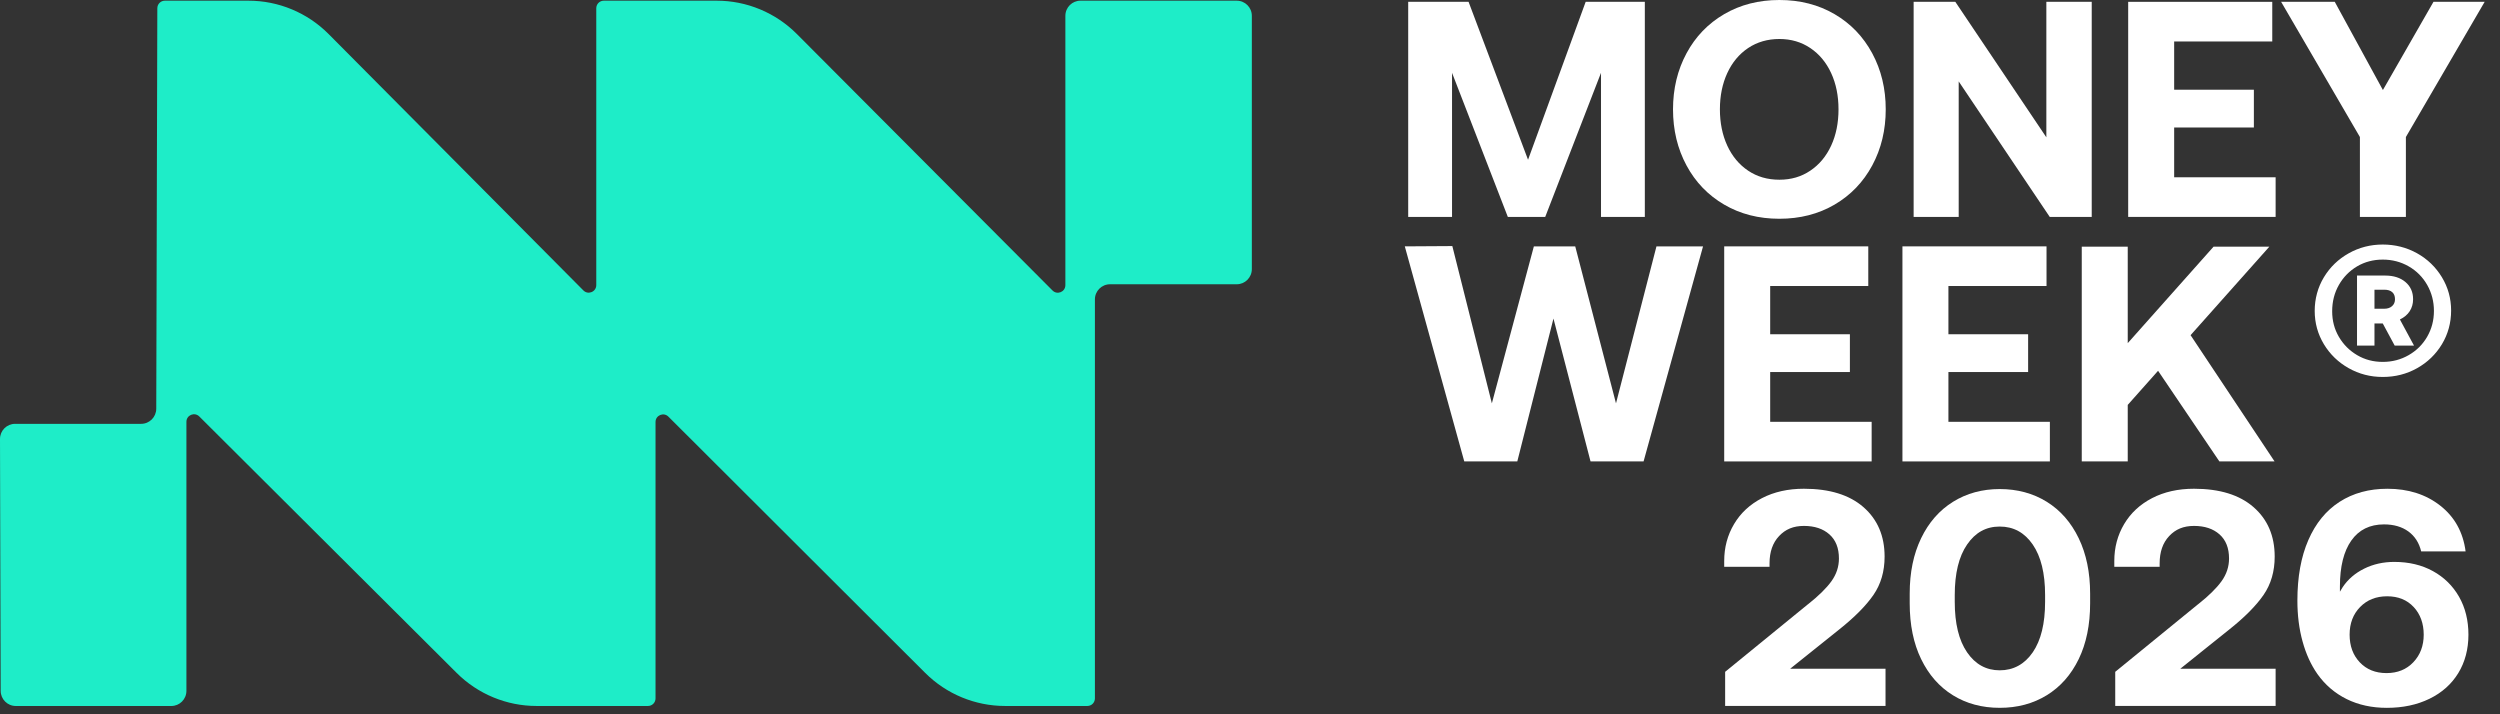
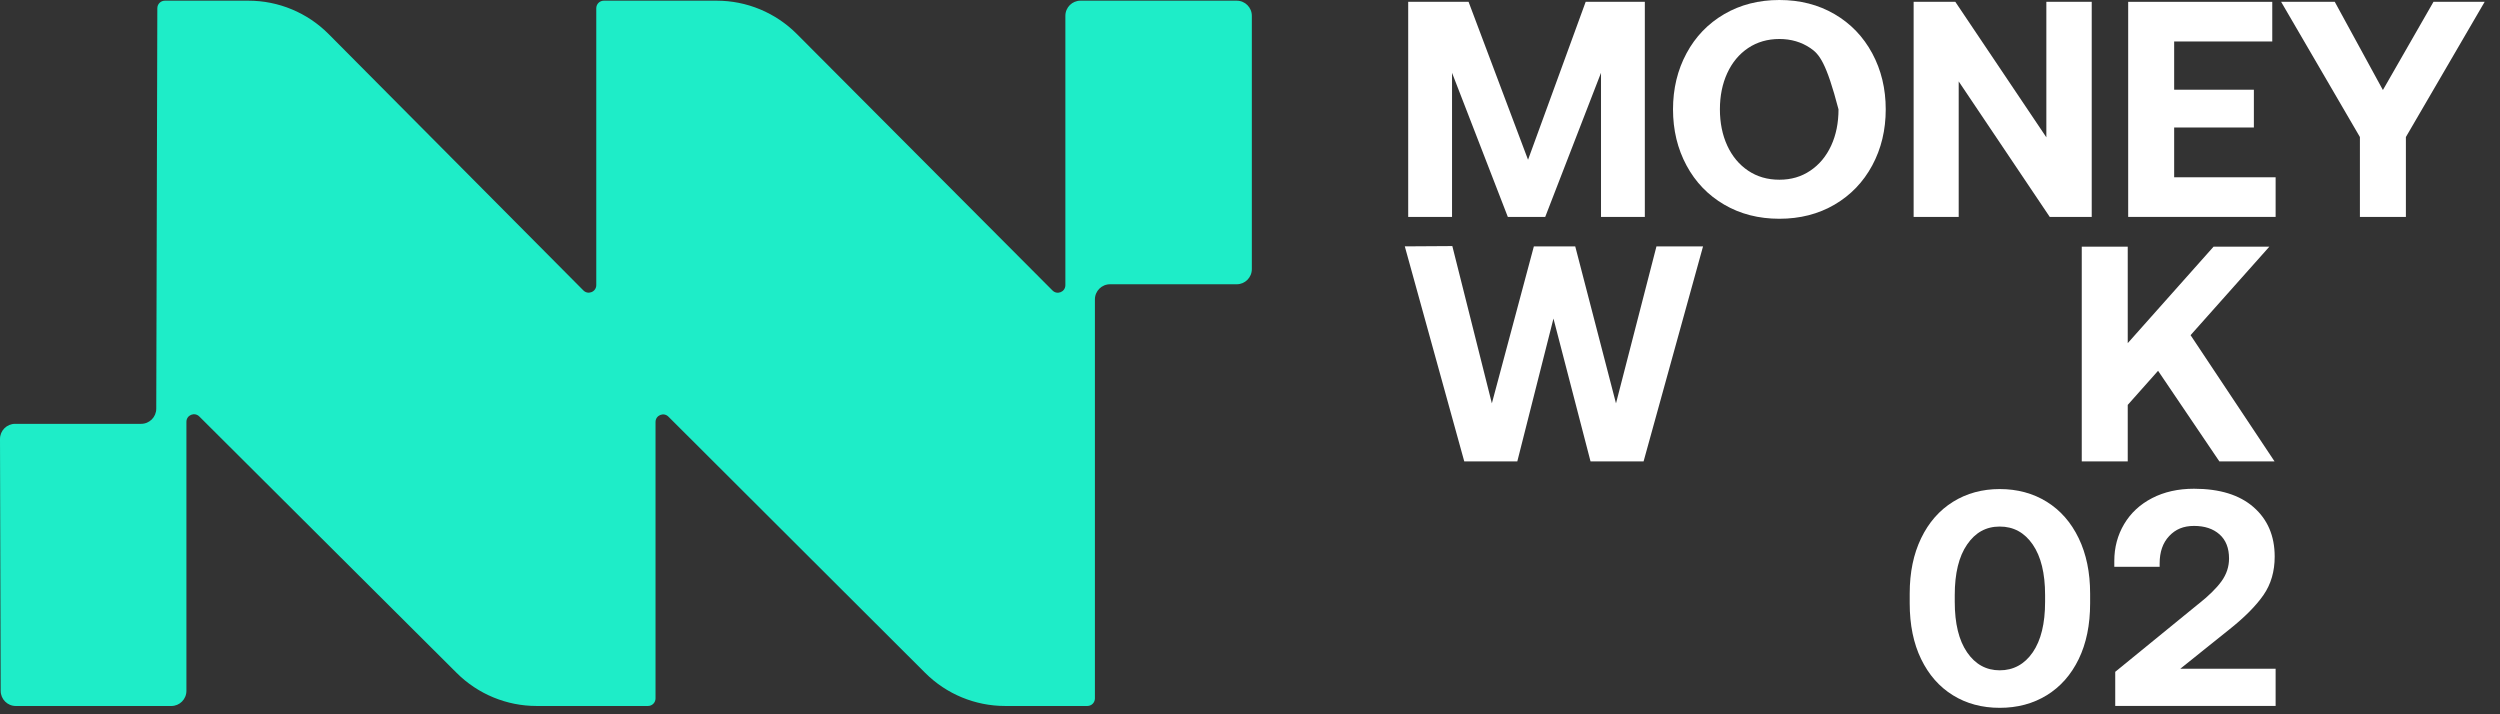
<svg xmlns="http://www.w3.org/2000/svg" fill="none" height="46" viewBox="0 0 161 46" width="161">
  <rect x="0" y="0" width="161" height="46" fill="#333333" stroke="none" />
  <path d="M90.687 0.118H94.576L98.406 10.289L102.117 0.118H105.927V13.969H103.105V4.689L99.512 13.969H97.104L93.511 4.689V13.969H90.688V0.118H90.687Z" fill="white" />
-   <path d="M120.572 10.655C119.993 11.729 119.183 12.57 118.145 13.178C117.105 13.785 115.92 14.088 114.591 14.088C113.262 14.088 112.078 13.785 111.039 13.178C109.999 12.571 109.189 11.73 108.611 10.655C108.032 9.581 107.742 8.376 107.742 7.043C107.742 5.711 108.032 4.508 108.611 3.433C109.189 2.359 109.999 1.517 111.039 0.91C112.079 0.304 113.262 0 114.591 0C115.92 0 117.105 0.303 118.145 0.91C119.184 1.517 119.993 2.359 120.572 3.433C121.151 4.507 121.441 5.712 121.441 7.043C121.441 8.375 121.151 9.58 120.572 10.655ZM111.236 9.378C111.552 10.063 111.999 10.601 112.578 10.99C113.157 11.38 113.828 11.574 114.591 11.574C115.355 11.574 116.006 11.38 116.585 10.99C117.164 10.601 117.611 10.063 117.927 9.378C118.243 8.692 118.4 7.913 118.4 7.042C118.4 6.171 118.243 5.394 117.927 4.708C117.611 4.022 117.164 3.485 116.585 3.095C116.006 2.705 115.342 2.511 114.591 2.511C113.84 2.511 113.157 2.706 112.578 3.095C111.999 3.484 111.552 4.022 111.236 4.708C110.92 5.394 110.762 6.171 110.762 7.042C110.762 7.913 110.921 8.692 111.236 9.378Z" fill="white" />
+   <path d="M120.572 10.655C119.993 11.729 119.183 12.57 118.145 13.178C117.105 13.785 115.92 14.088 114.591 14.088C113.262 14.088 112.078 13.785 111.039 13.178C109.999 12.571 109.189 11.73 108.611 10.655C108.032 9.581 107.742 8.376 107.742 7.043C107.742 5.711 108.032 4.508 108.611 3.433C109.189 2.359 109.999 1.517 111.039 0.91C112.079 0.304 113.262 0 114.591 0C115.92 0 117.105 0.303 118.145 0.91C119.184 1.517 119.993 2.359 120.572 3.433C121.151 4.507 121.441 5.712 121.441 7.043C121.441 8.375 121.151 9.58 120.572 10.655ZM111.236 9.378C111.552 10.063 111.999 10.601 112.578 10.99C113.157 11.38 113.828 11.574 114.591 11.574C115.355 11.574 116.006 11.38 116.585 10.99C117.164 10.601 117.611 10.063 117.927 9.378C118.243 8.692 118.4 7.913 118.4 7.042C117.611 4.022 117.164 3.485 116.585 3.095C116.006 2.705 115.342 2.511 114.591 2.511C113.84 2.511 113.157 2.706 112.578 3.095C111.999 3.484 111.552 4.022 111.236 4.708C110.92 5.394 110.762 6.171 110.762 7.042C110.762 7.913 110.921 8.692 111.236 9.378Z" fill="white" />
  <path d="M123.238 13.969V0.118H125.923L131.785 8.844V0.118H134.707V13.969H132.003L126.14 5.243V13.969H123.238Z" fill="white" />
  <path d="M137.055 0.118H146.334V2.671H140.016V5.778H145.149V8.211H140.016V11.417H146.55V13.969H137.055V0.118Z" fill="white" />
  <path d="M146.905 0.118H150.359L153.459 5.798L156.716 0.118H160.012L154.939 8.824V13.969H151.978V8.824L146.905 0.118Z" fill="white" />
  <path d="M90.47 15.866L93.53 15.847L96.076 25.976L98.781 15.866H101.445L104.07 25.976L106.676 15.866H109.676L105.846 29.716H102.431L100.043 20.516L97.714 29.716H94.299L90.469 15.866H90.47Z" fill="white" />
-   <path d="M111.039 15.866H120.317V18.419H114V21.526H119.133V23.959H114V27.165H120.534V29.716H111.039V15.866Z" fill="white" />
-   <path d="M122.517 15.866H131.796V18.419H125.478V21.526H130.611V23.959H125.478V27.165H132.012V29.716H122.517V15.866Z" fill="white" />
  <path d="M134.065 15.886H137.026V22.099L142.553 15.886H146.146L141.073 21.585L146.482 29.716H142.928L138.98 23.879L137.026 26.076V29.716H134.065V15.886Z" fill="white" />
-   <path d="M149.659 17.855C150.054 17.202 150.587 16.688 151.258 16.312C151.929 15.936 152.66 15.748 153.45 15.748C154.24 15.748 154.99 15.936 155.661 16.312C156.332 16.687 156.864 17.202 157.26 17.855C157.655 18.508 157.852 19.223 157.852 20.002C157.852 20.78 157.655 21.515 157.26 22.169C156.865 22.821 156.332 23.335 155.661 23.712C154.99 24.088 154.252 24.276 153.45 24.276C152.647 24.276 151.929 24.087 151.258 23.712C150.587 23.336 150.055 22.821 149.659 22.169C149.265 21.515 149.067 20.8 149.067 20.022C149.067 19.243 149.265 18.508 149.659 17.855ZM156.311 18.349C156.021 17.842 155.624 17.442 155.117 17.152C154.611 16.862 154.055 16.718 153.449 16.718C152.843 16.718 152.294 16.863 151.8 17.152C151.307 17.443 150.914 17.842 150.625 18.349C150.335 18.857 150.192 19.421 150.192 20.041C150.192 20.662 150.336 21.199 150.625 21.694C150.915 22.188 151.307 22.582 151.8 22.871C152.293 23.162 152.843 23.306 153.449 23.306C154.055 23.306 154.61 23.162 155.117 22.871C155.624 22.581 156.022 22.185 156.311 21.684C156.6 21.183 156.745 20.629 156.745 20.022C156.745 19.414 156.599 18.858 156.311 18.349ZM153.607 17.746C154.146 17.746 154.581 17.884 154.909 18.161C155.238 18.439 155.403 18.807 155.403 19.269C155.403 19.56 155.331 19.816 155.186 20.04C155.04 20.266 154.83 20.442 154.554 20.574L155.462 22.256H154.218L153.449 20.83H152.916V22.256H151.792V17.744H153.607V17.746ZM152.916 19.883H153.547C153.758 19.883 153.925 19.826 154.05 19.714C154.176 19.602 154.238 19.454 154.238 19.27C154.238 19.072 154.179 18.92 154.061 18.815C153.942 18.71 153.771 18.657 153.547 18.657H152.916V19.883Z" fill="white" />
-   <path d="M116.435 38.915C117.119 38.374 117.622 37.879 117.945 37.431C118.267 36.982 118.427 36.494 118.427 35.967C118.427 35.294 118.222 34.777 117.813 34.413C117.404 34.05 116.857 33.869 116.173 33.869C115.488 33.869 114.982 34.087 114.573 34.522C114.162 34.957 113.958 35.544 113.958 36.282V36.5H111.039V36.125C111.039 35.255 111.25 34.463 111.673 33.751C112.095 33.038 112.696 32.481 113.475 32.078C114.253 31.676 115.153 31.475 116.173 31.475C117.824 31.475 119.102 31.87 120.009 32.661C120.914 33.454 121.368 34.514 121.368 35.846C121.368 36.796 121.129 37.617 120.653 38.31C120.177 39.002 119.441 39.744 118.448 40.535L115.286 43.067H121.428V45.461H111.099V43.265L116.435 38.912V38.915Z" fill="white" />
  <path d="M122.985 38.223C122.985 36.864 123.23 35.677 123.721 34.661C124.211 33.645 124.894 32.864 125.774 32.316C126.654 31.769 127.656 31.495 128.784 31.495C129.912 31.495 130.935 31.769 131.814 32.316C132.694 32.863 133.378 33.645 133.868 34.661C134.358 35.677 134.604 36.864 134.604 38.223V38.856C134.604 40.241 134.358 41.438 133.868 42.447C133.378 43.456 132.694 44.23 131.814 44.772C130.935 45.313 129.924 45.584 128.784 45.584C127.644 45.584 126.637 45.313 125.764 44.772C124.891 44.231 124.211 43.457 123.721 42.447C123.231 41.438 122.985 40.241 122.985 38.856V38.223ZM130.908 35.067C130.378 34.295 129.67 33.91 128.784 33.91C127.899 33.91 127.211 34.295 126.681 35.067C126.15 35.839 125.886 36.924 125.886 38.321V38.756C125.886 40.154 126.15 41.239 126.681 42.011C127.211 42.783 127.912 43.168 128.784 43.168C129.656 43.168 130.378 42.783 130.908 42.011C131.439 41.239 131.704 40.154 131.704 38.756V38.321C131.704 36.924 131.439 35.838 130.908 35.067Z" fill="white" />
  <path d="M141.557 38.915C142.242 38.374 142.744 37.879 143.067 37.431C143.389 36.982 143.55 36.494 143.55 35.967C143.55 35.294 143.345 34.777 142.936 34.413C142.526 34.05 141.98 33.869 141.295 33.869C140.61 33.869 140.104 34.087 139.695 34.522C139.285 34.957 139.081 35.544 139.081 36.282V36.5H136.161V36.125C136.161 35.255 136.372 34.463 136.795 33.751C137.218 33.038 137.818 32.481 138.597 32.078C139.375 31.676 140.275 31.475 141.295 31.475C142.946 31.475 144.224 31.87 145.131 32.661C146.036 33.454 146.49 34.514 146.49 35.846C146.49 36.796 146.252 37.617 145.775 38.31C145.299 39.002 144.564 39.744 143.57 40.535L140.409 43.067H146.55V45.461H136.221V43.265L141.557 38.912V38.915Z" fill="white" />
-   <path d="M148.285 41.31C148.063 40.505 147.952 39.628 147.952 38.678C147.952 37.162 148.186 35.862 148.657 34.78C149.127 33.699 149.798 32.879 150.67 32.317C151.543 31.756 152.569 31.476 153.75 31.476C155.092 31.476 156.227 31.838 157.153 32.564C158.079 33.29 158.623 34.273 158.785 35.512H155.925C155.79 34.958 155.516 34.529 155.1 34.226C154.683 33.923 154.16 33.771 153.529 33.771C152.617 33.771 151.915 34.118 151.426 34.81C150.936 35.503 150.691 36.489 150.691 37.769V38.105L150.872 37.808C151.207 37.308 151.667 36.911 152.251 36.622C152.836 36.331 153.483 36.187 154.194 36.187C155.134 36.187 155.963 36.385 156.681 36.78C157.399 37.175 157.96 37.726 158.363 38.432C158.765 39.138 158.967 39.953 158.967 40.876C158.967 41.799 158.749 42.637 158.313 43.349C157.876 44.061 157.259 44.611 156.46 45C155.662 45.39 154.746 45.585 153.712 45.585C152.745 45.585 151.883 45.396 151.125 45.021C150.367 44.645 149.738 44.108 149.242 43.408C148.825 42.814 148.506 42.115 148.286 41.311L148.285 41.31ZM155.442 39.094C155.013 38.632 154.442 38.401 153.731 38.401C153.021 38.401 152.44 38.632 151.989 39.094C151.54 39.554 151.315 40.148 151.315 40.874C151.315 41.599 151.533 42.192 151.97 42.654C152.406 43.115 152.98 43.347 153.691 43.347C154.403 43.347 154.979 43.112 155.422 42.644C155.865 42.176 156.087 41.585 156.087 40.873C156.087 40.161 155.872 39.553 155.442 39.093V39.094Z" fill="white" />
  <path d="M10.618 0.044H15.999C17.938 0.044 19.797 0.818 21.165 2.195L37.569 18.703C37.875 19.012 38.4 18.794 38.4 18.36V0.53C38.4 0.262 38.617 0.044 38.886 0.044H46.155C48.09 0.044 49.945 0.815 51.313 2.186L67.781 18.707C68.087 19.015 68.61 18.798 68.61 18.363V1.018C68.61 0.481 69.045 0.044 69.583 0.044H79.645C80.182 0.044 80.618 0.48 80.618 1.018V17.332C80.618 17.87 80.183 18.307 79.645 18.307H71.484C70.948 18.307 70.512 18.743 70.512 19.282V44.978C70.512 45.247 70.294 45.465 70.025 45.465H64.729C62.8 45.465 60.95 44.7 59.584 43.336L43.045 26.832C42.738 26.525 42.216 26.743 42.216 27.177V44.978C42.216 45.247 41.999 45.465 41.73 45.465H34.554C32.628 45.465 30.779 44.701 29.413 43.34L12.834 26.82C12.527 26.515 12.005 26.732 12.005 27.166V44.492C12.005 45.029 11.571 45.466 11.033 45.466H1.016C0.481 45.466 0.046 45.031 0.044 44.495L1.84558e-06 28.271C-0.001 27.733 0.434 27.295 0.973 27.295H9.09C9.626 27.295 10.06 26.86 10.063 26.323L10.132 0.529C10.132 0.261 10.351 0.044 10.618 0.044Z" fill="#1EEDC8" />
</svg>